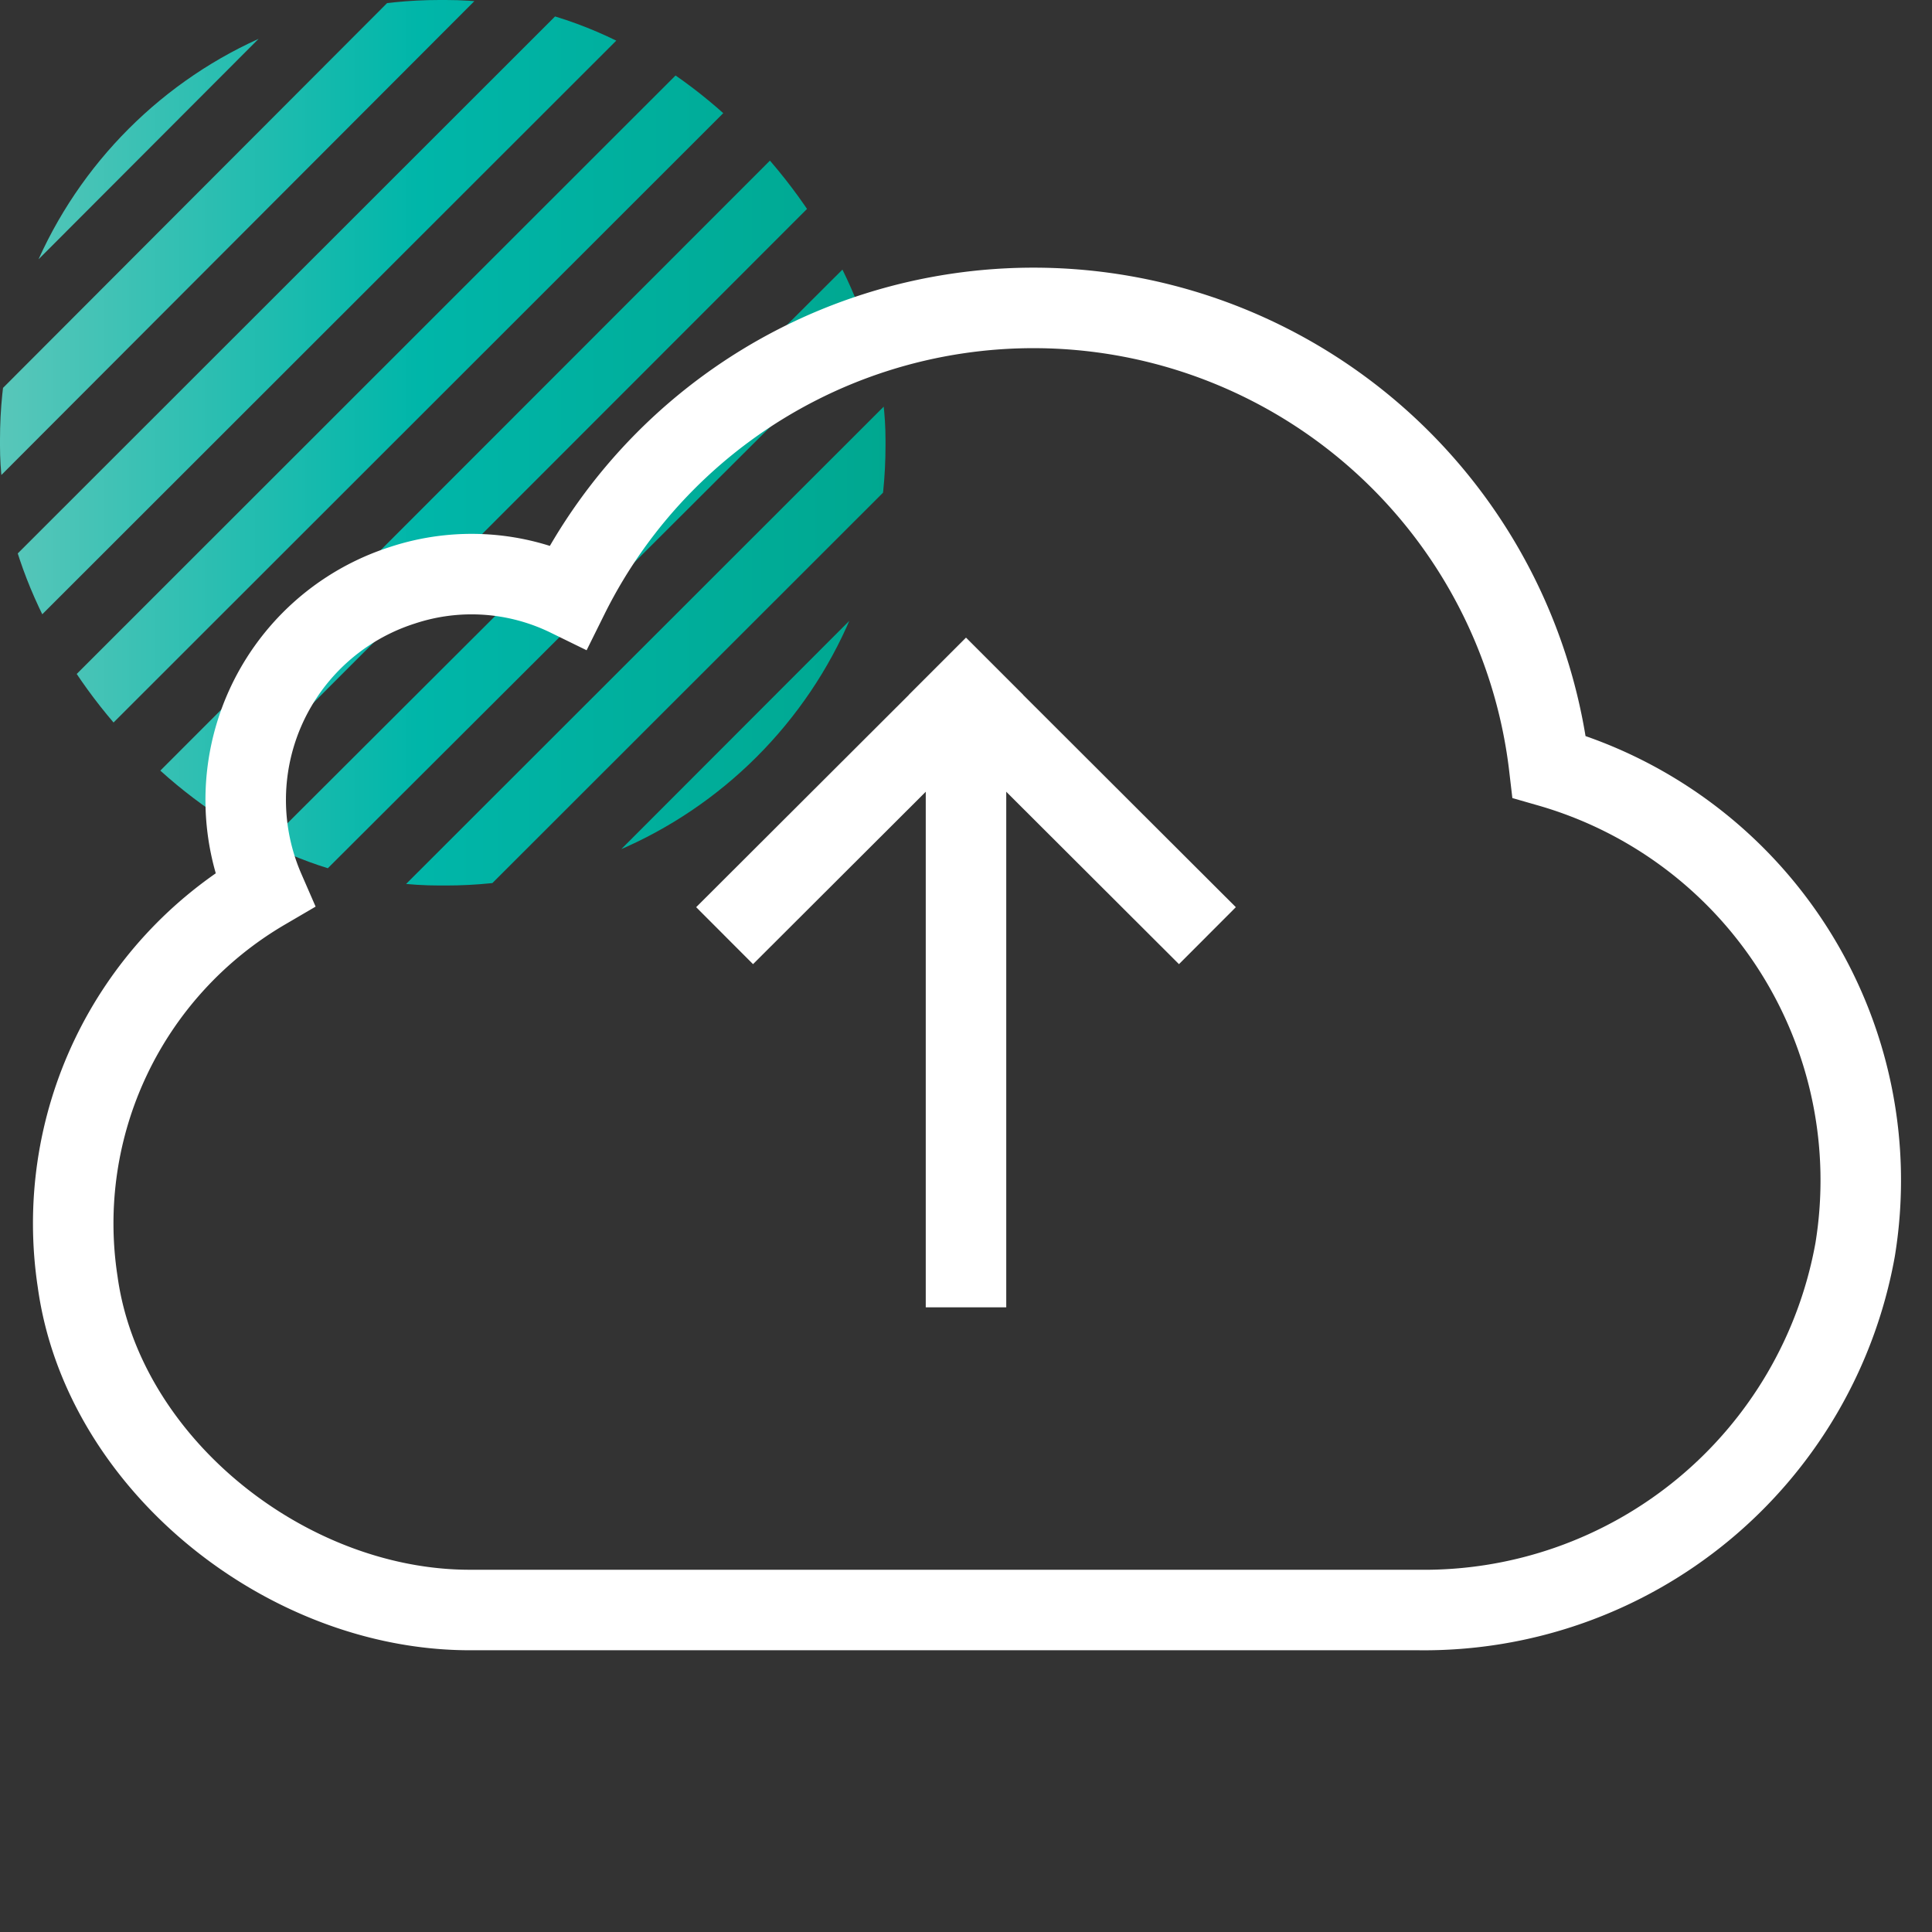
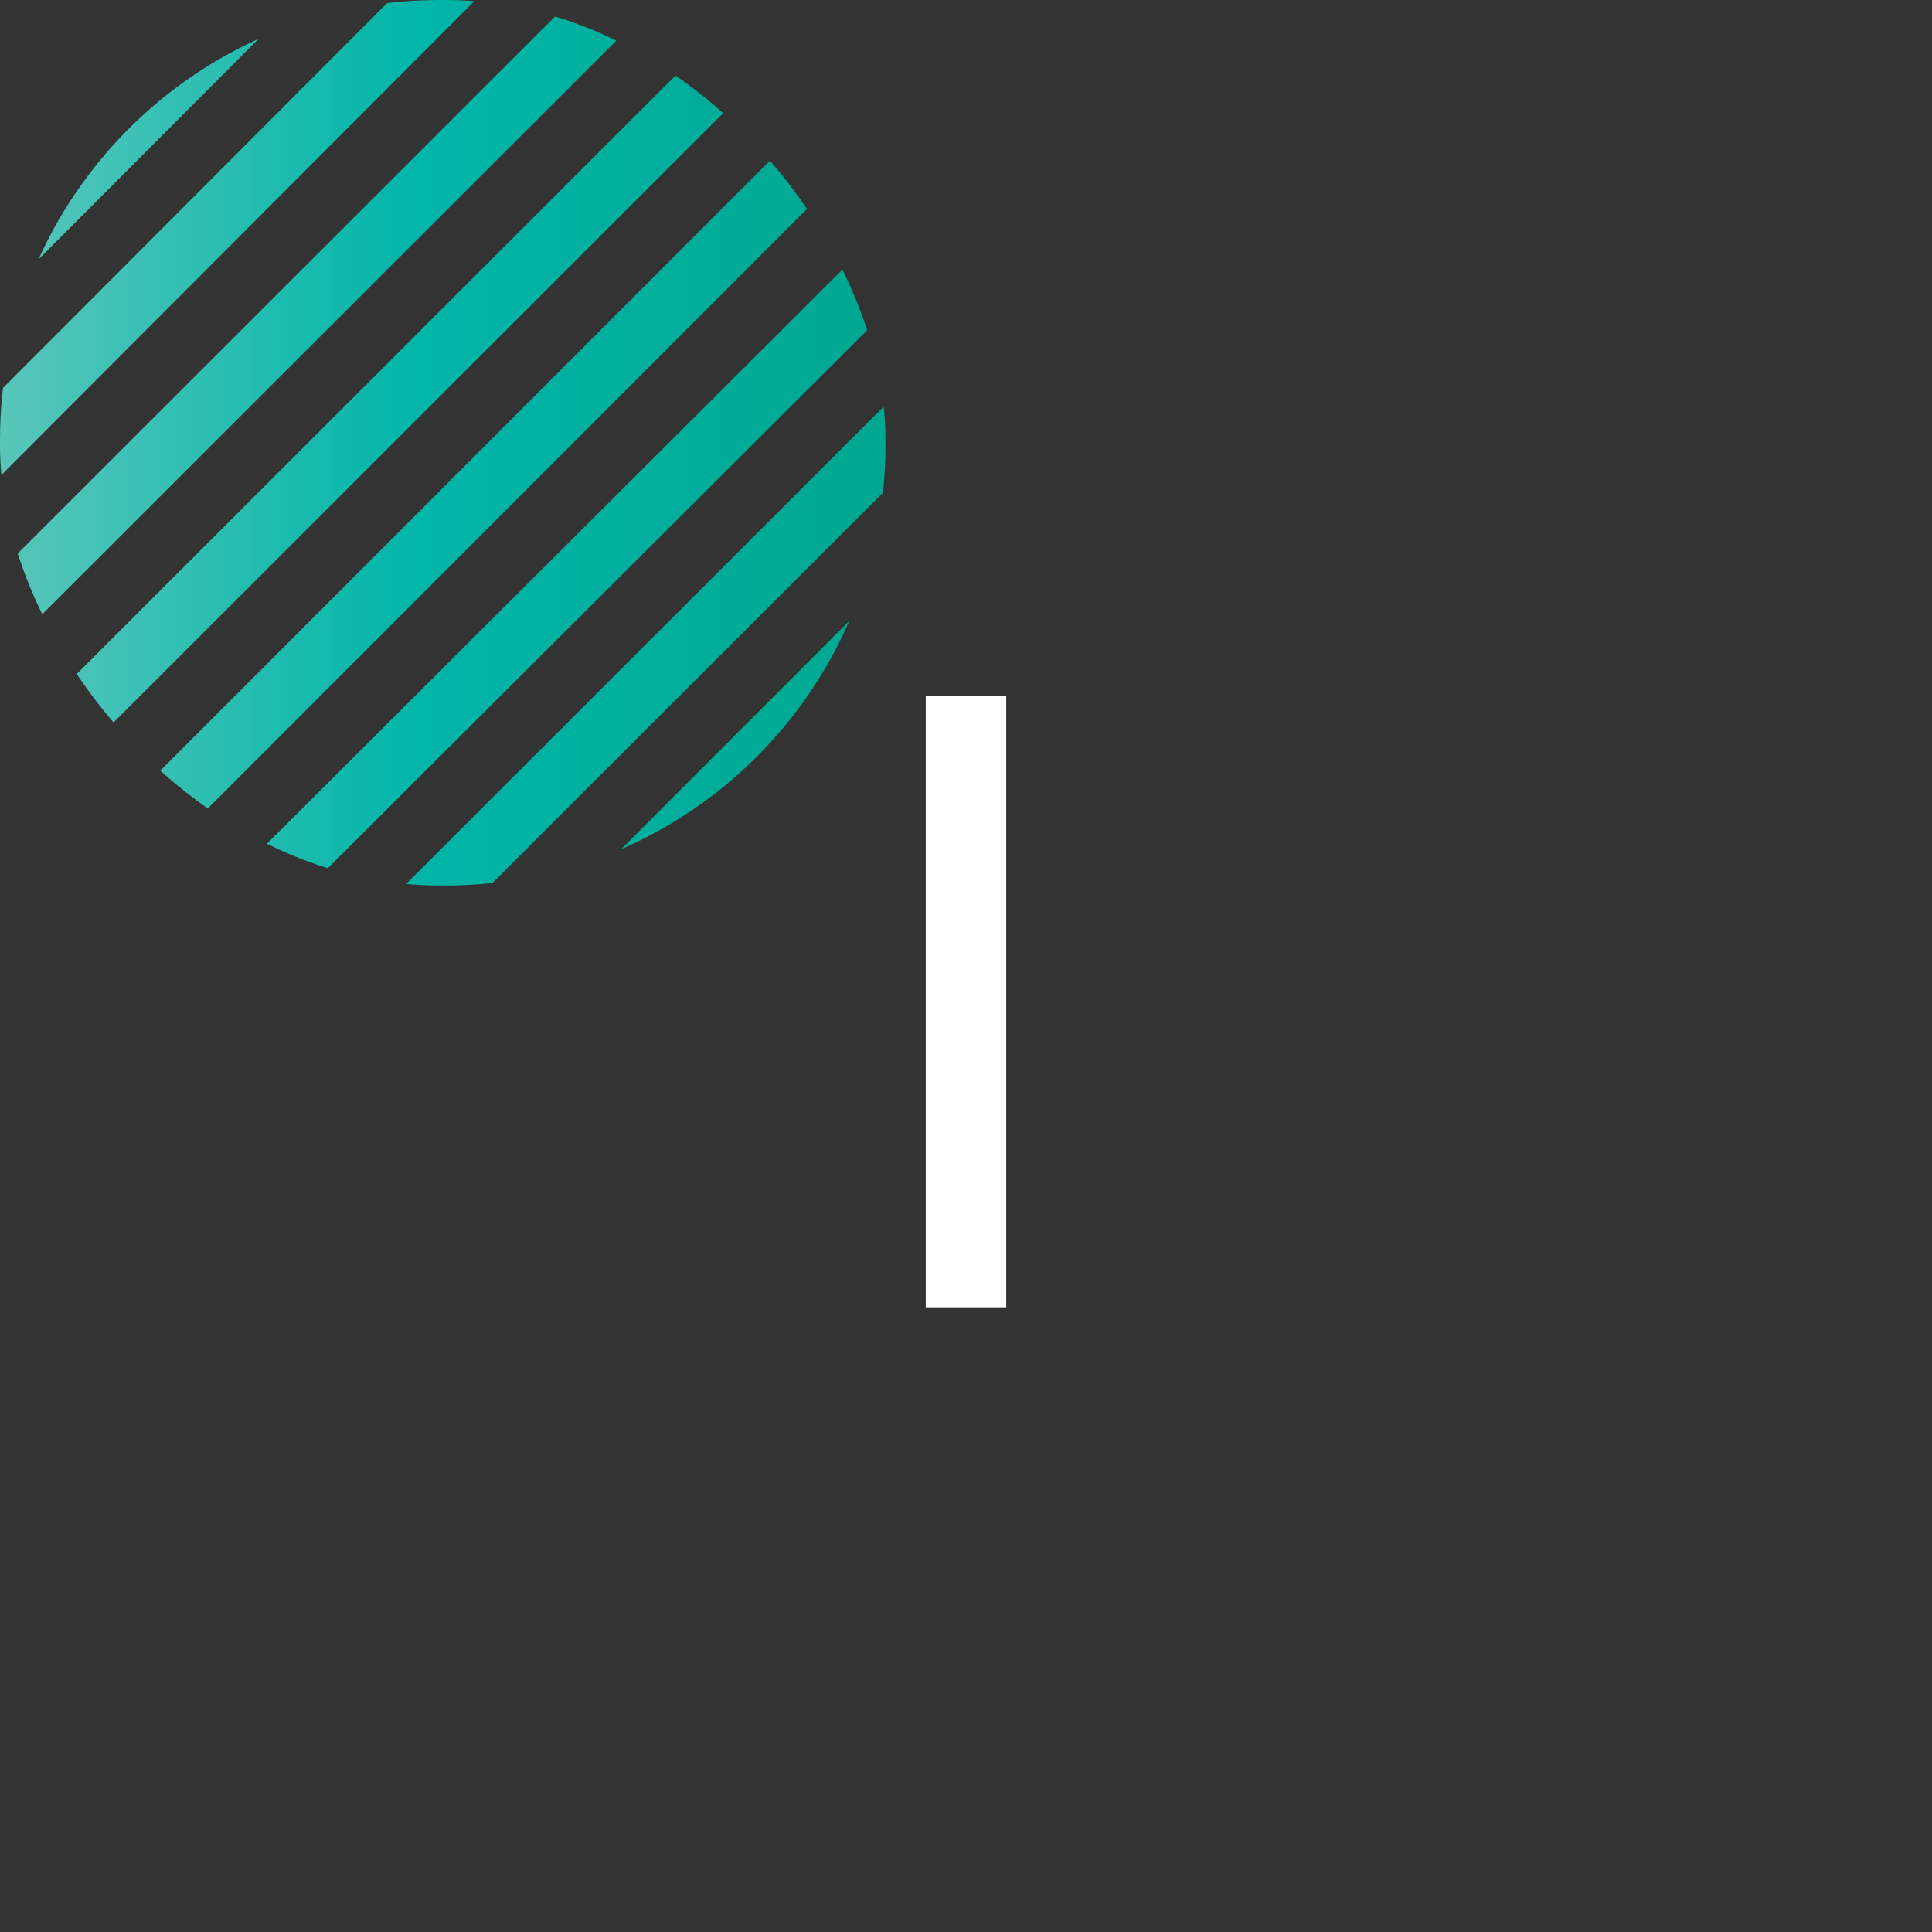
<svg xmlns="http://www.w3.org/2000/svg" id="upload" viewBox="0 0 48 48">
  <rect x="0" y="0" width="48" height="48" fill="#333333" stroke="none" />
  <defs>
    <clipPath id="clip-path">
      <rect width="22" height="22" rx="10.92" fill="none" />
    </clipPath>
    <linearGradient id="Hot_Pink" x1="-5.65" y1="11.56" x2="26.43" y2="11.56" gradientUnits="userSpaceOnUse">
      <stop offset="0" stop-color="#f074ac" />
      <stop offset="0.5" stop-color="#eb008b" />
      <stop offset="1" stop-color="#cd118c" />
    </linearGradient>
    <linearGradient id="Blue_Green" x1="-6.18" y1="11.56" x2="26.96" y2="11.56" gradientUnits="userSpaceOnUse">
      <stop offset="0.01" stop-color="#8ad0c3" />
      <stop offset="0.5" stop-color="#00b6a9" />
      <stop offset="1" stop-color="#00a185" />
    </linearGradient>
  </defs>
  <g clip-path="url(#clip-path)">
    <path d="M-5.65,12,10.8-4.48M-3.42,14.2,13-2.25M-1.18,16.43,15.26,0M1.05,18.66,17.5,2.22m2.23,2.23L3.29,20.9m2.23,2.23L22,6.69M7.75,25.36,24.2,8.92M10,27.6,26.43,11.15" stroke-miterlimit="10" stroke-width="1.5" fill="url(#Hot_Pink)" stroke="url(#Blue_Green)" />
  </g>
  <line x1="24" y1="32.48" x2="24" y2="17.28" fill="none" stroke="#fff" stroke-miterlimit="10" stroke-width="2" />
-   <line x1="24" y1="17.26" x2="29.29" y2="22.54" fill="none" stroke="#fff" stroke-linecap="square" stroke-miterlimit="10" stroke-width="2" />
-   <line x1="24" y1="17.26" x2="18.71" y2="22.54" fill="none" stroke="#fff" stroke-linecap="square" stroke-miterlimit="10" stroke-width="2" />
-   <path d="M46.09,31.05a10.69,10.69,0,0,0-7.6-12,12.9,12.9,0,0,0-24.37-4.23A5.47,5.47,0,0,0,10,14.54a5.6,5.6,0,0,0-3.43,7.57,9.6,9.6,0,0,0-4.64,9.74C2.55,36.36,7.11,40,11.67,40H35.24A10.88,10.88,0,0,0,46.09,31.05Z" fill="none" stroke="#fff" stroke-miterlimit="10" stroke-width="2" />
</svg>